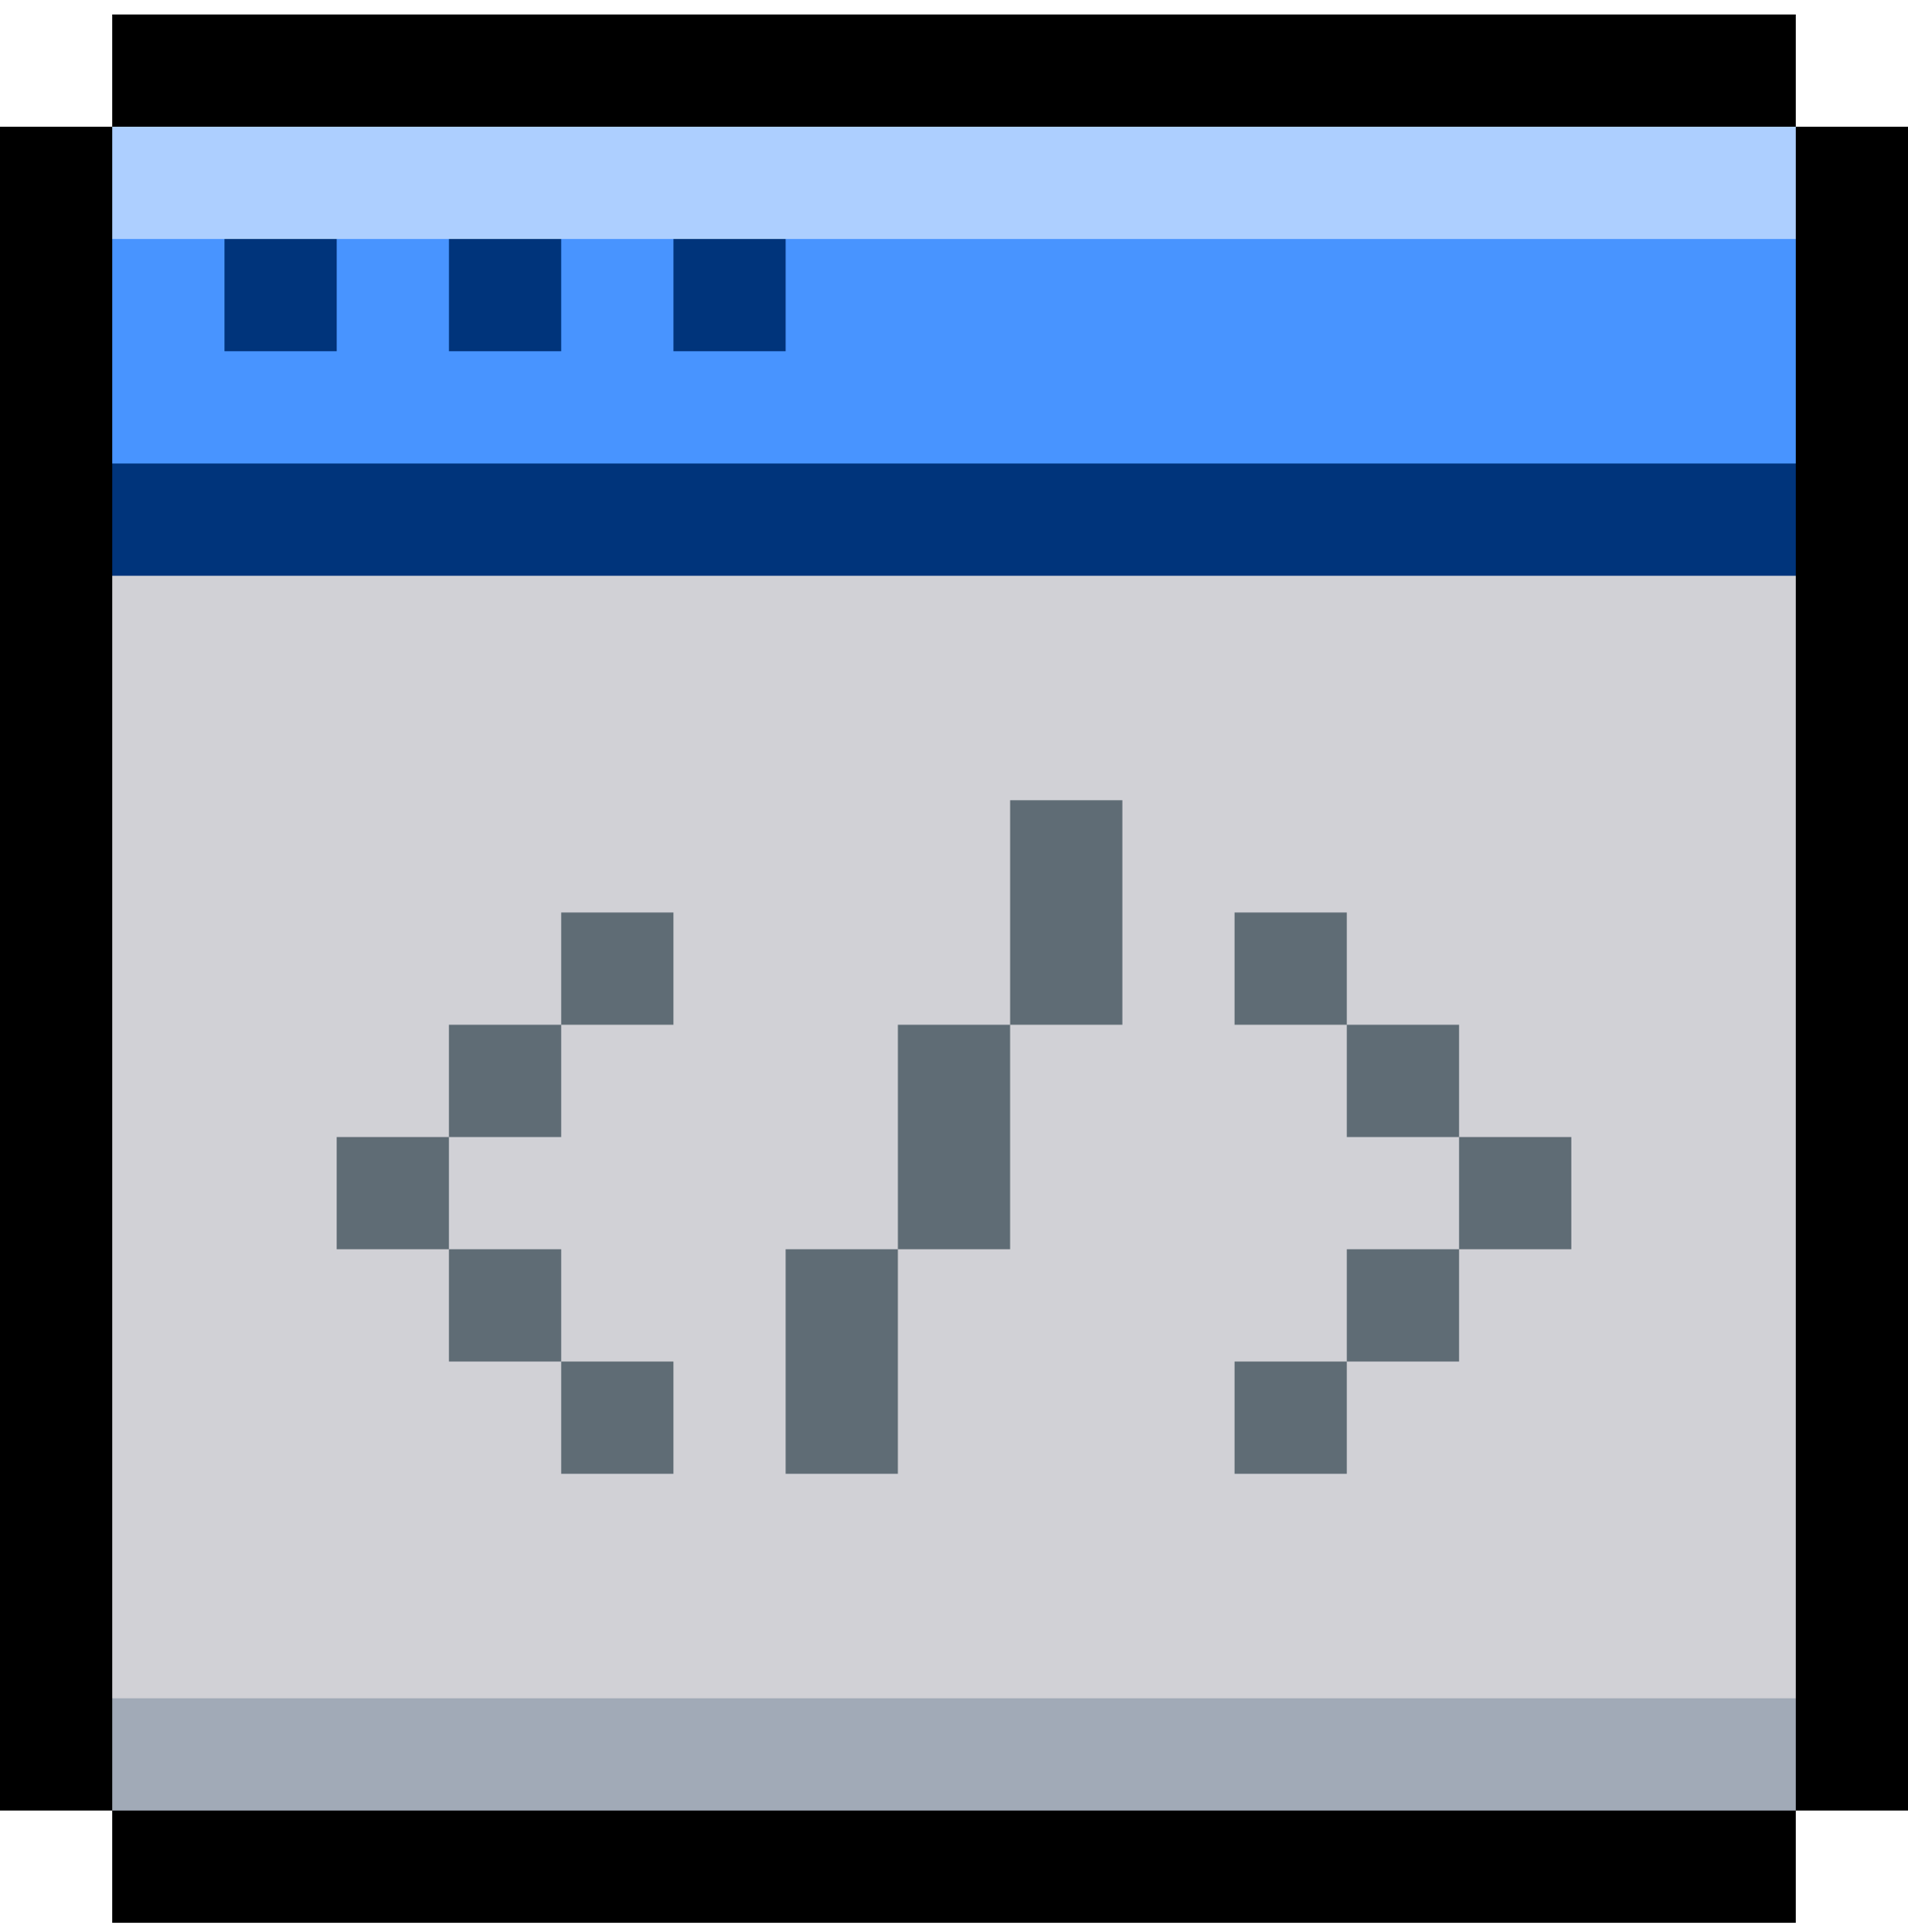
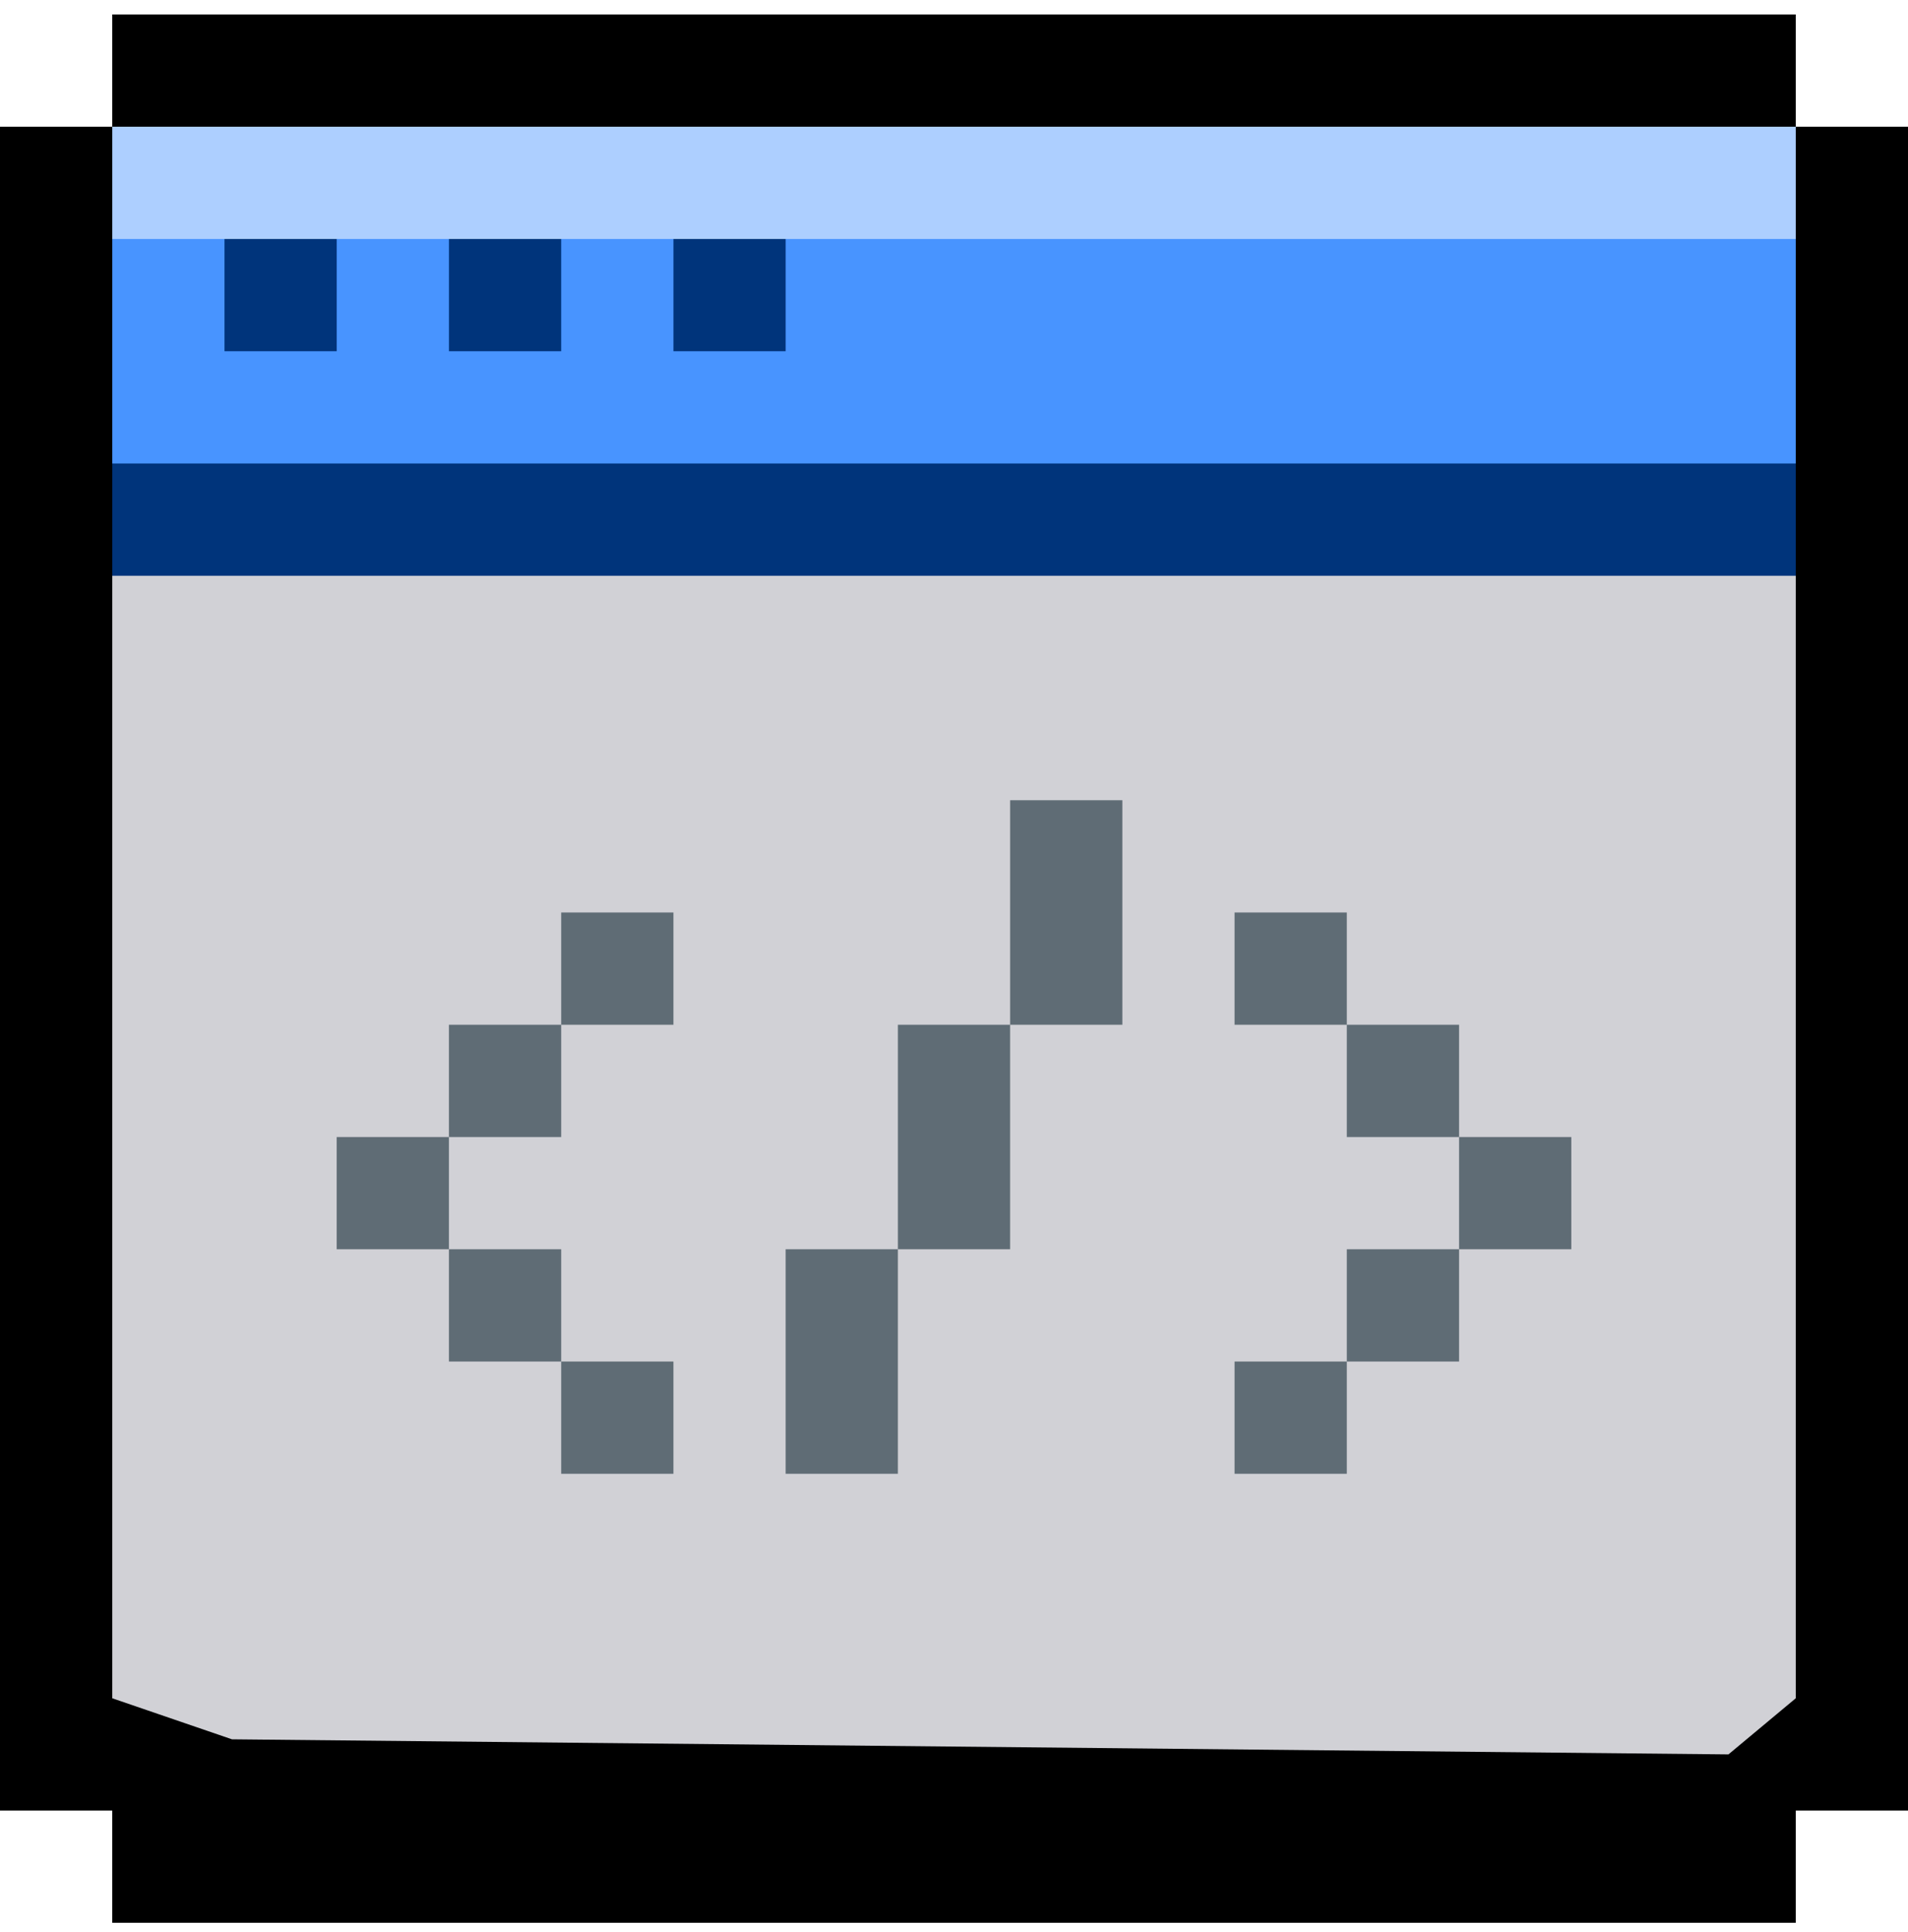
<svg xmlns="http://www.w3.org/2000/svg" width="80" height="81" viewBox="0 0 80 81" fill="none">
  <g clip-path="url(#clip0_94_13076)">
    <path d="M80 5.313V75.9H75.294V80.606H4.706V75.9H0V5.313H4.706V0.606H75.294V5.313H80Z" fill="black" />
    <path d="M75.294 10.019V19.43L73.029 21.783L6.913 22.556L4.707 19.43V10.019L7.718 8.12L71.832 7.666L75.294 10.019Z" fill="#4894FF" />
    <path d="M75.294 24.136V71.194L72.471 73.547L9.726 72.914L4.707 71.194V24.136L9.637 21.359L71.912 21.783L75.294 24.136Z" fill="#D1D1D6" />
-     <path d="M4.707 71.194H75.294V75.9H4.707V71.194Z" fill="#A1AAB7" />
    <path d="M51.764 57.077H56.47V61.783H51.764V57.077ZM51.764 38.253H56.47V42.959H51.764V38.253ZM32.941 52.37H37.647V61.783H32.941V52.37ZM61.177 47.666H65.883V52.37H61.177V47.666ZM18.823 42.959H23.53V47.666H18.823V42.959ZM56.47 52.37H61.177V57.077H56.47V52.37ZM23.53 57.077H28.236V61.783H23.53V57.077ZM18.823 52.37H23.53V57.077H18.823V52.37ZM56.47 42.959H61.177V47.666H56.47V42.959ZM42.353 33.547H47.059V42.959H42.353V33.547ZM14.117 47.666H18.823V52.37H14.117V47.666ZM23.53 38.253H28.236V42.959H23.53V38.253ZM37.647 42.959H42.353V52.37H37.647V42.959Z" fill="#5F6C75" />
    <path d="M23.53 14.724H18.824V10.019L21.177 7.666L23.53 10.019V14.724ZM4.707 19.43H75.294V24.136H4.707V19.43ZM14.118 14.724H9.413V10.019L11.766 7.666L14.118 10.019V14.724ZM32.941 14.724H28.237V10.019L30.589 7.666L32.941 10.019V14.724Z" fill="#00347B" />
    <path d="M4.707 5.312H75.294V10.019H4.707V5.312Z" fill="#ADCFFF" />
  </g>
  <defs>
    <clipPath id="clip0_94_13076">
      <rect width="80" height="80" fill="white" transform="translate(0 0.606)" />
    </clipPath>
  </defs>
</svg>